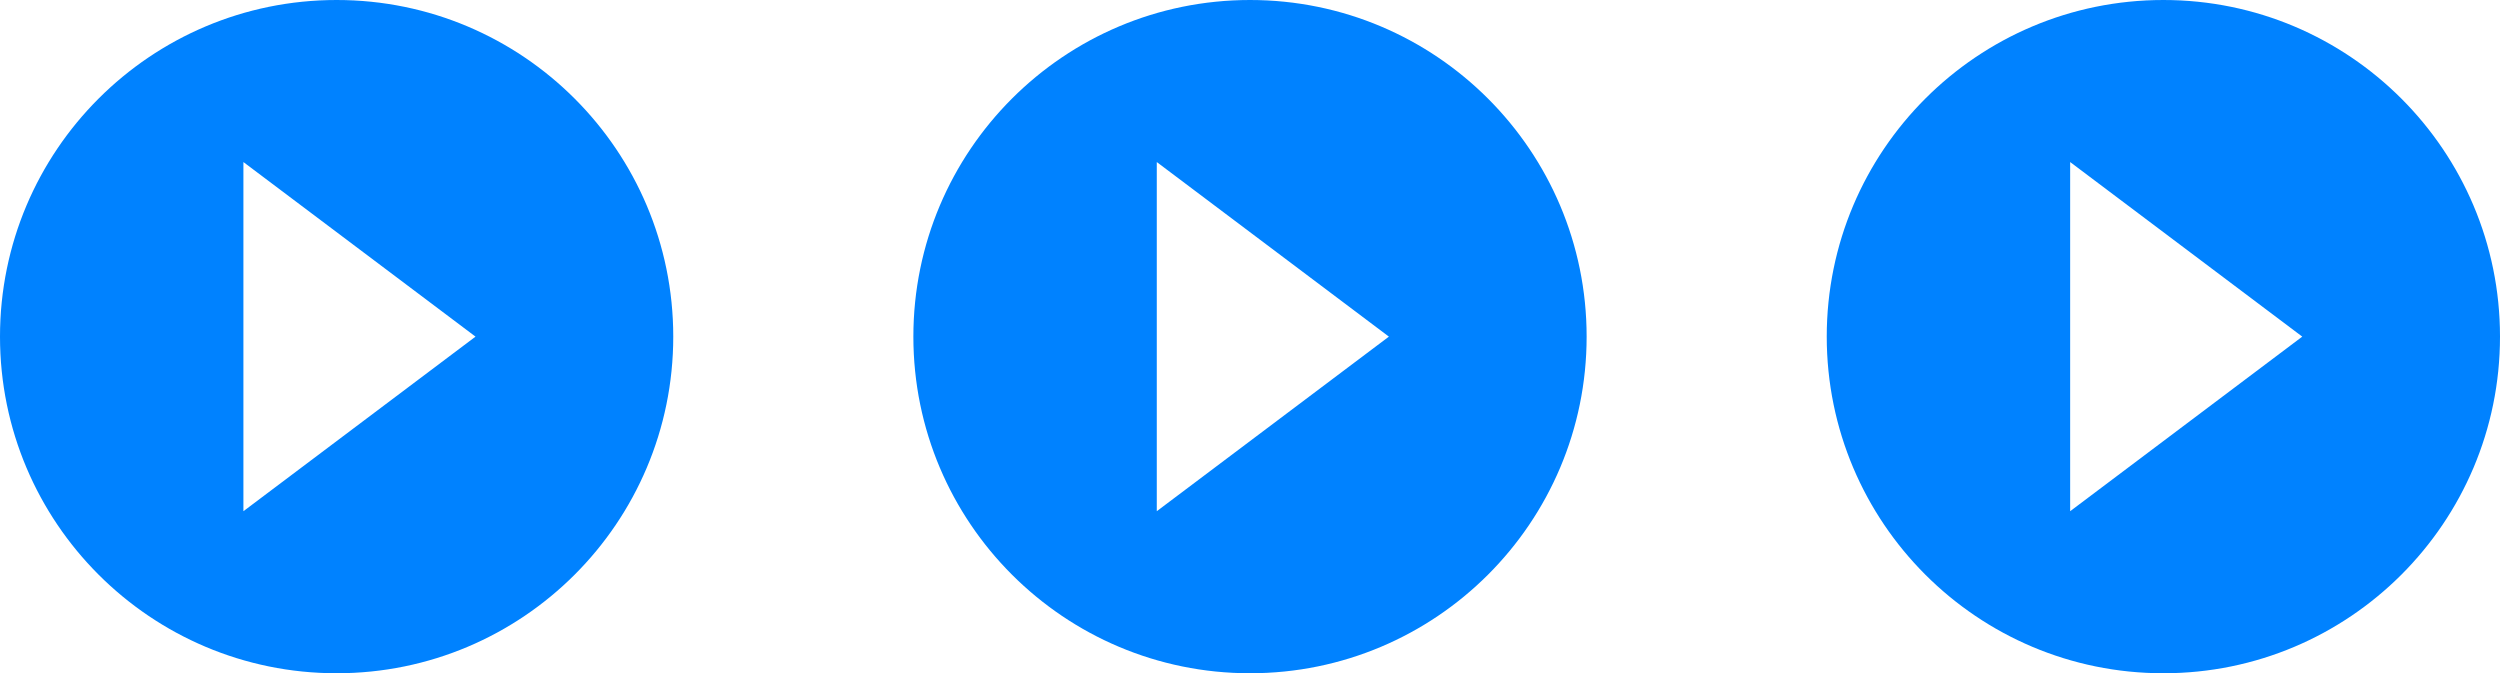
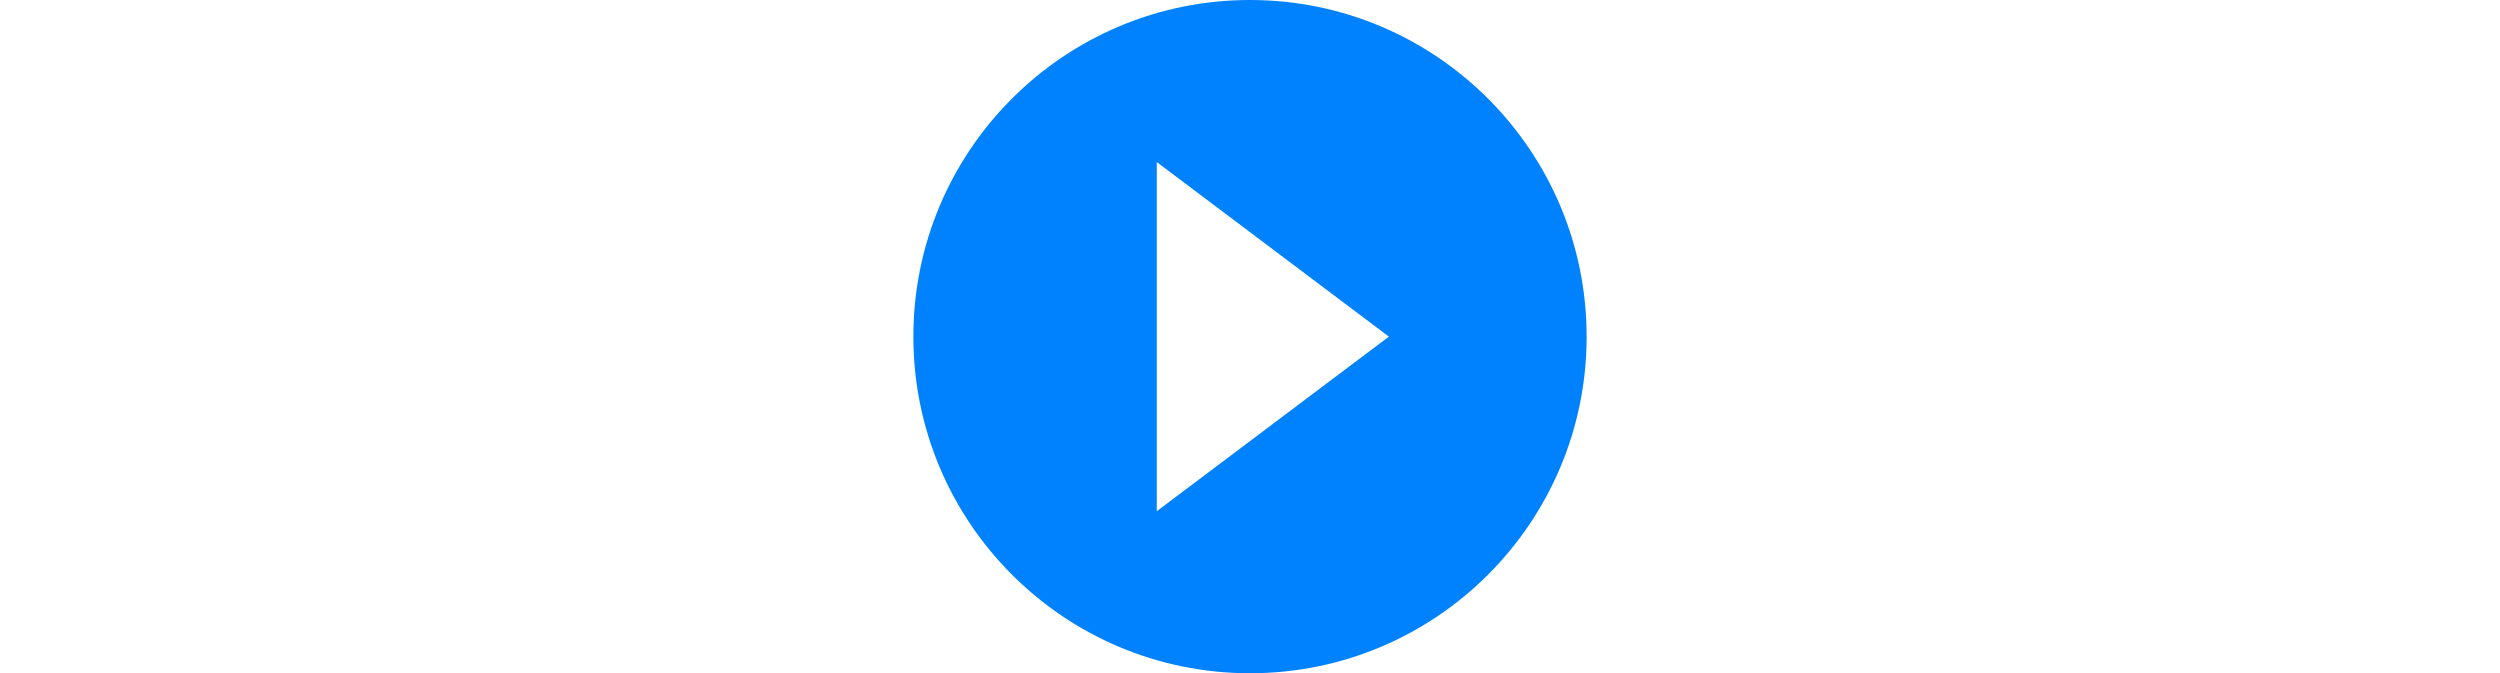
<svg xmlns="http://www.w3.org/2000/svg" version="1.1" id="Layer_1" x="0px" y="0px" viewBox="0 0 265.5 71.5" style="enable-background:new 0 0 265.5 71.5;" xml:space="preserve">
  <style type="text/css">
	.st0{fill:#0082FF;}
</style>
-   <path class="st0" d="M35.75,0C16.01,0,0,16,0,35.75C0,55.49,16,71.5,35.75,71.5c19.74,0,35.75-16,35.75-35.75l0,0  C71.5,16.01,55.49,0,35.75,0z M25.85,54.29V17.21L50.5,35.75L25.85,54.29z" />
-   <path class="st0" d="M229.75,0C210.01,0,194,16,194,35.75c0,19.74,16,35.75,35.75,35.75c19.74,0,35.75-16,35.75-35.75l0,0  C265.5,16.01,249.49,0,229.75,0z M219.85,54.29V17.21l24.65,18.54L219.85,54.29z" />
  <path class="st0" d="M132.75,0C113.01,0,97,16,97,35.75c0,19.74,16,35.75,35.75,35.75c19.74,0,35.75-16,35.75-35.75l0,0  C168.5,16.01,152.49,0,132.75,0z M122.85,54.29V17.21l24.65,18.54L122.85,54.29z" />
</svg>